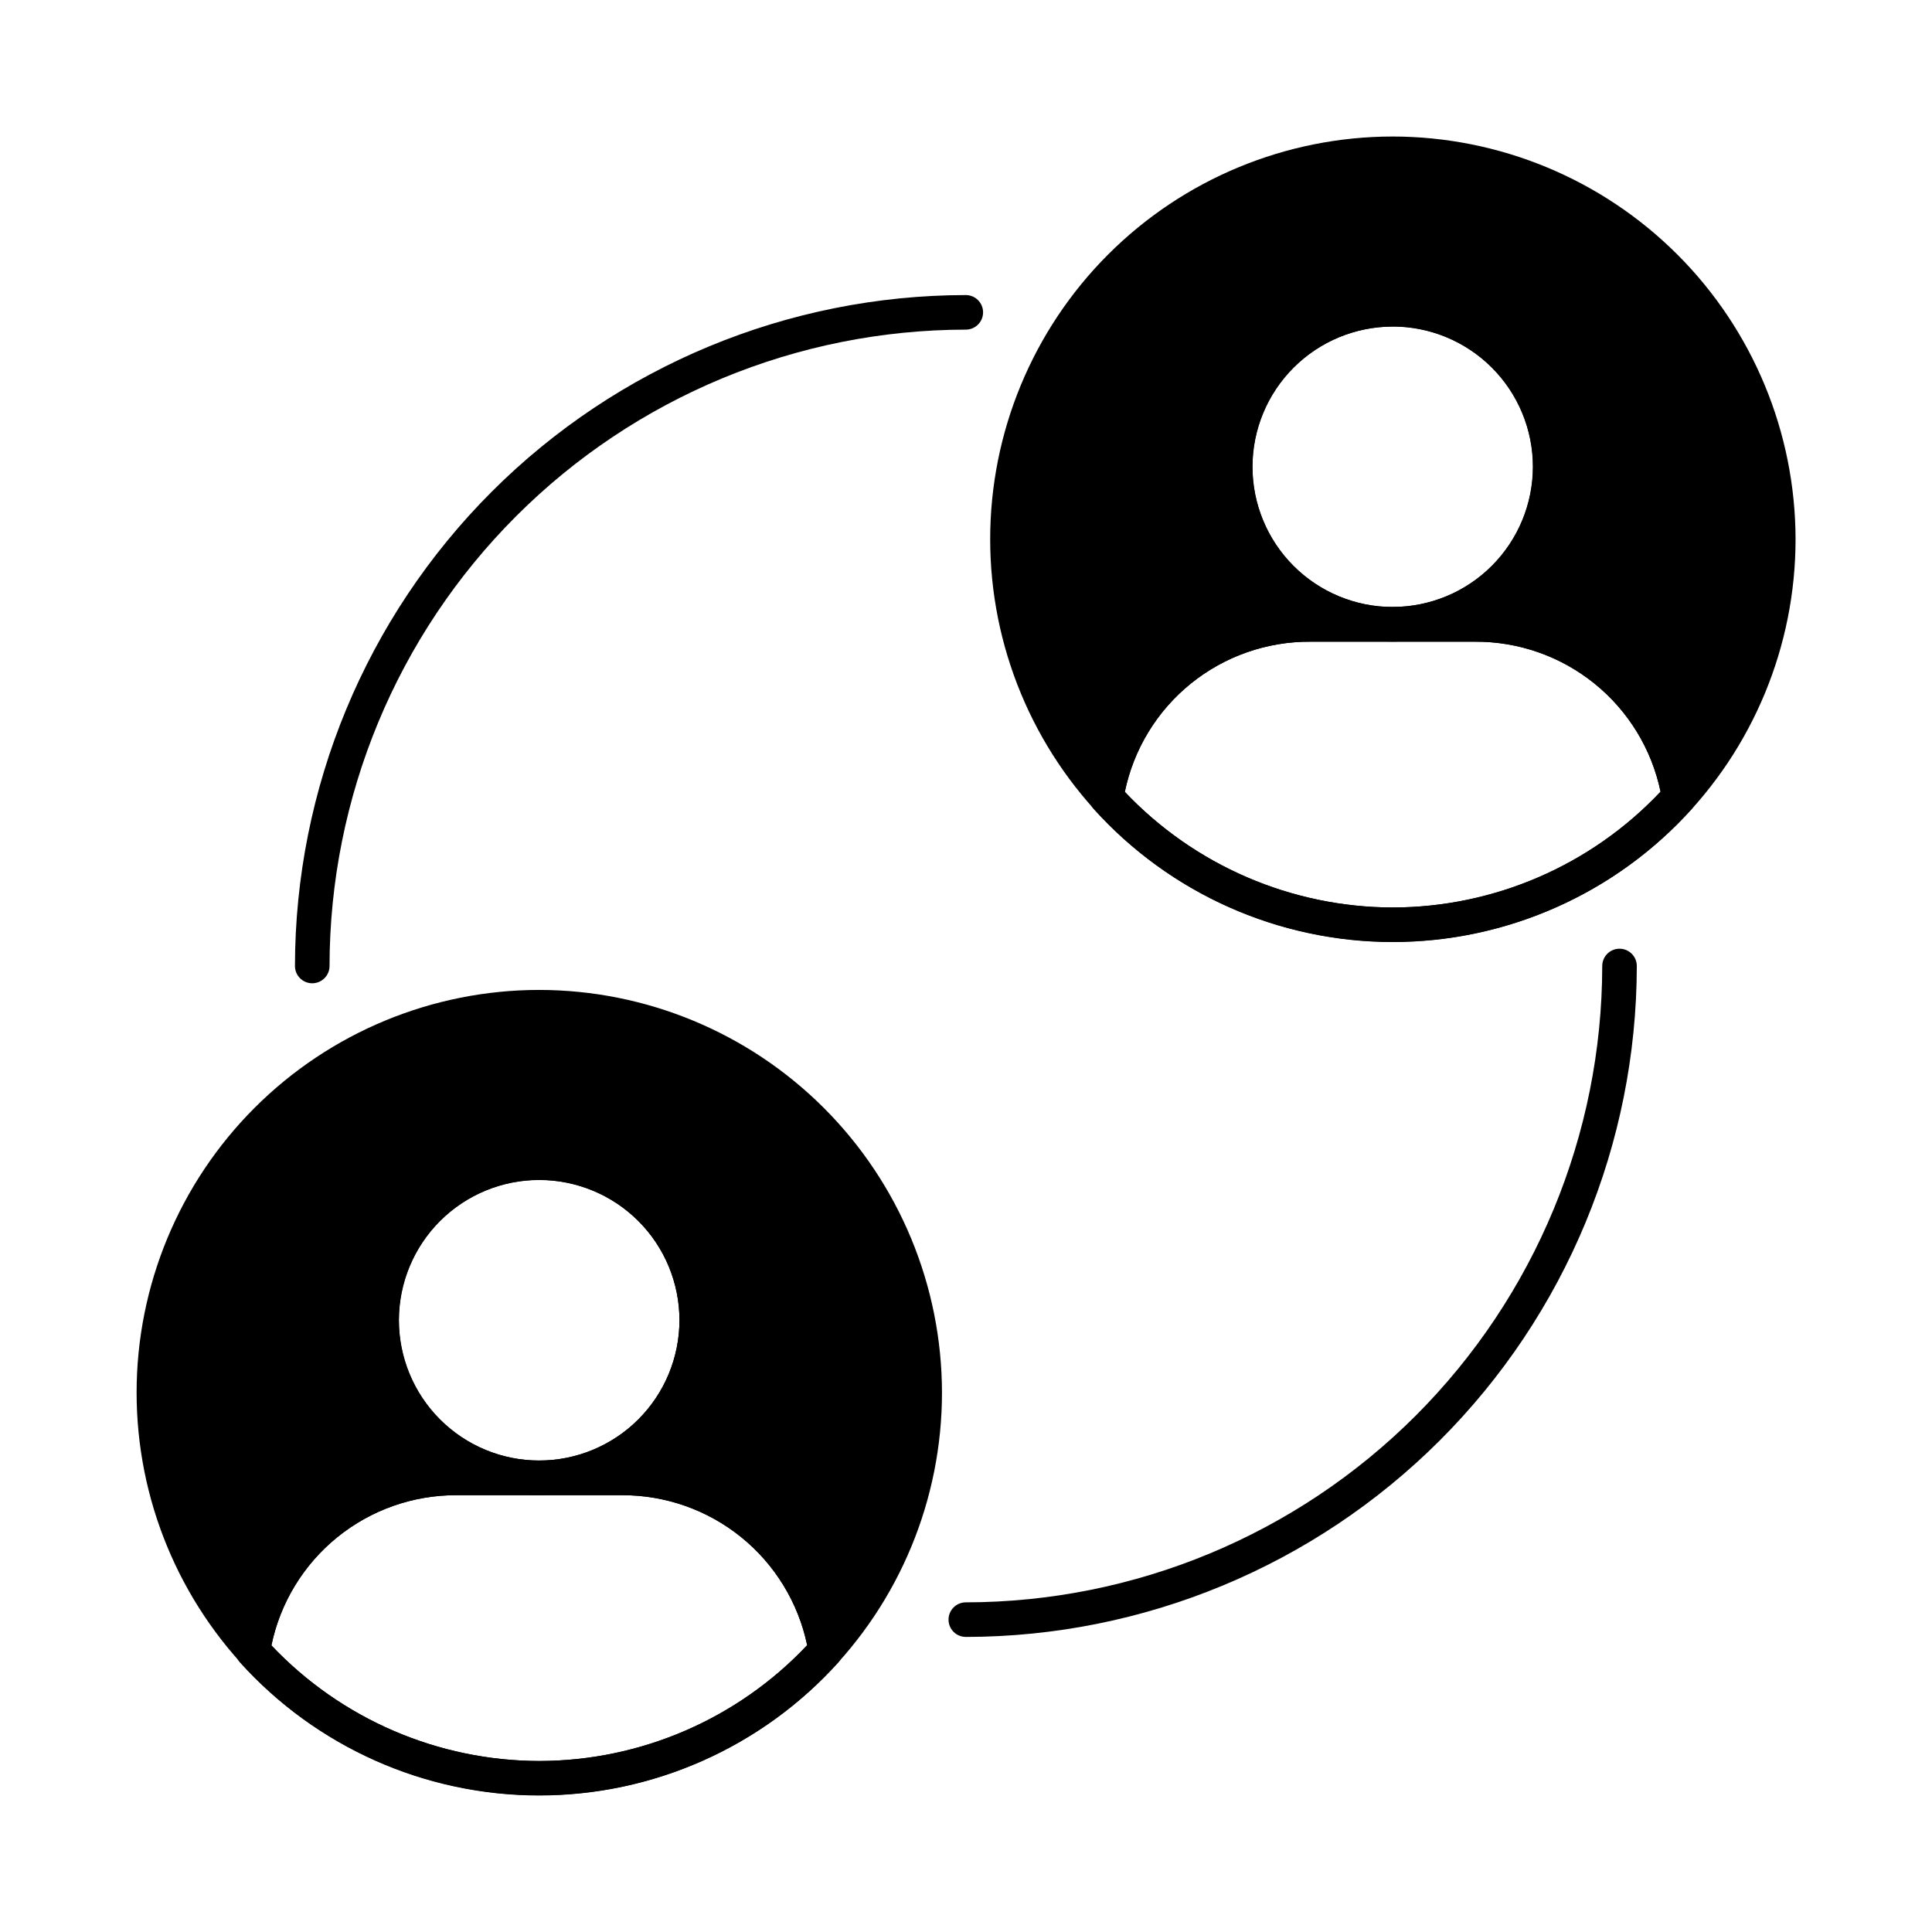
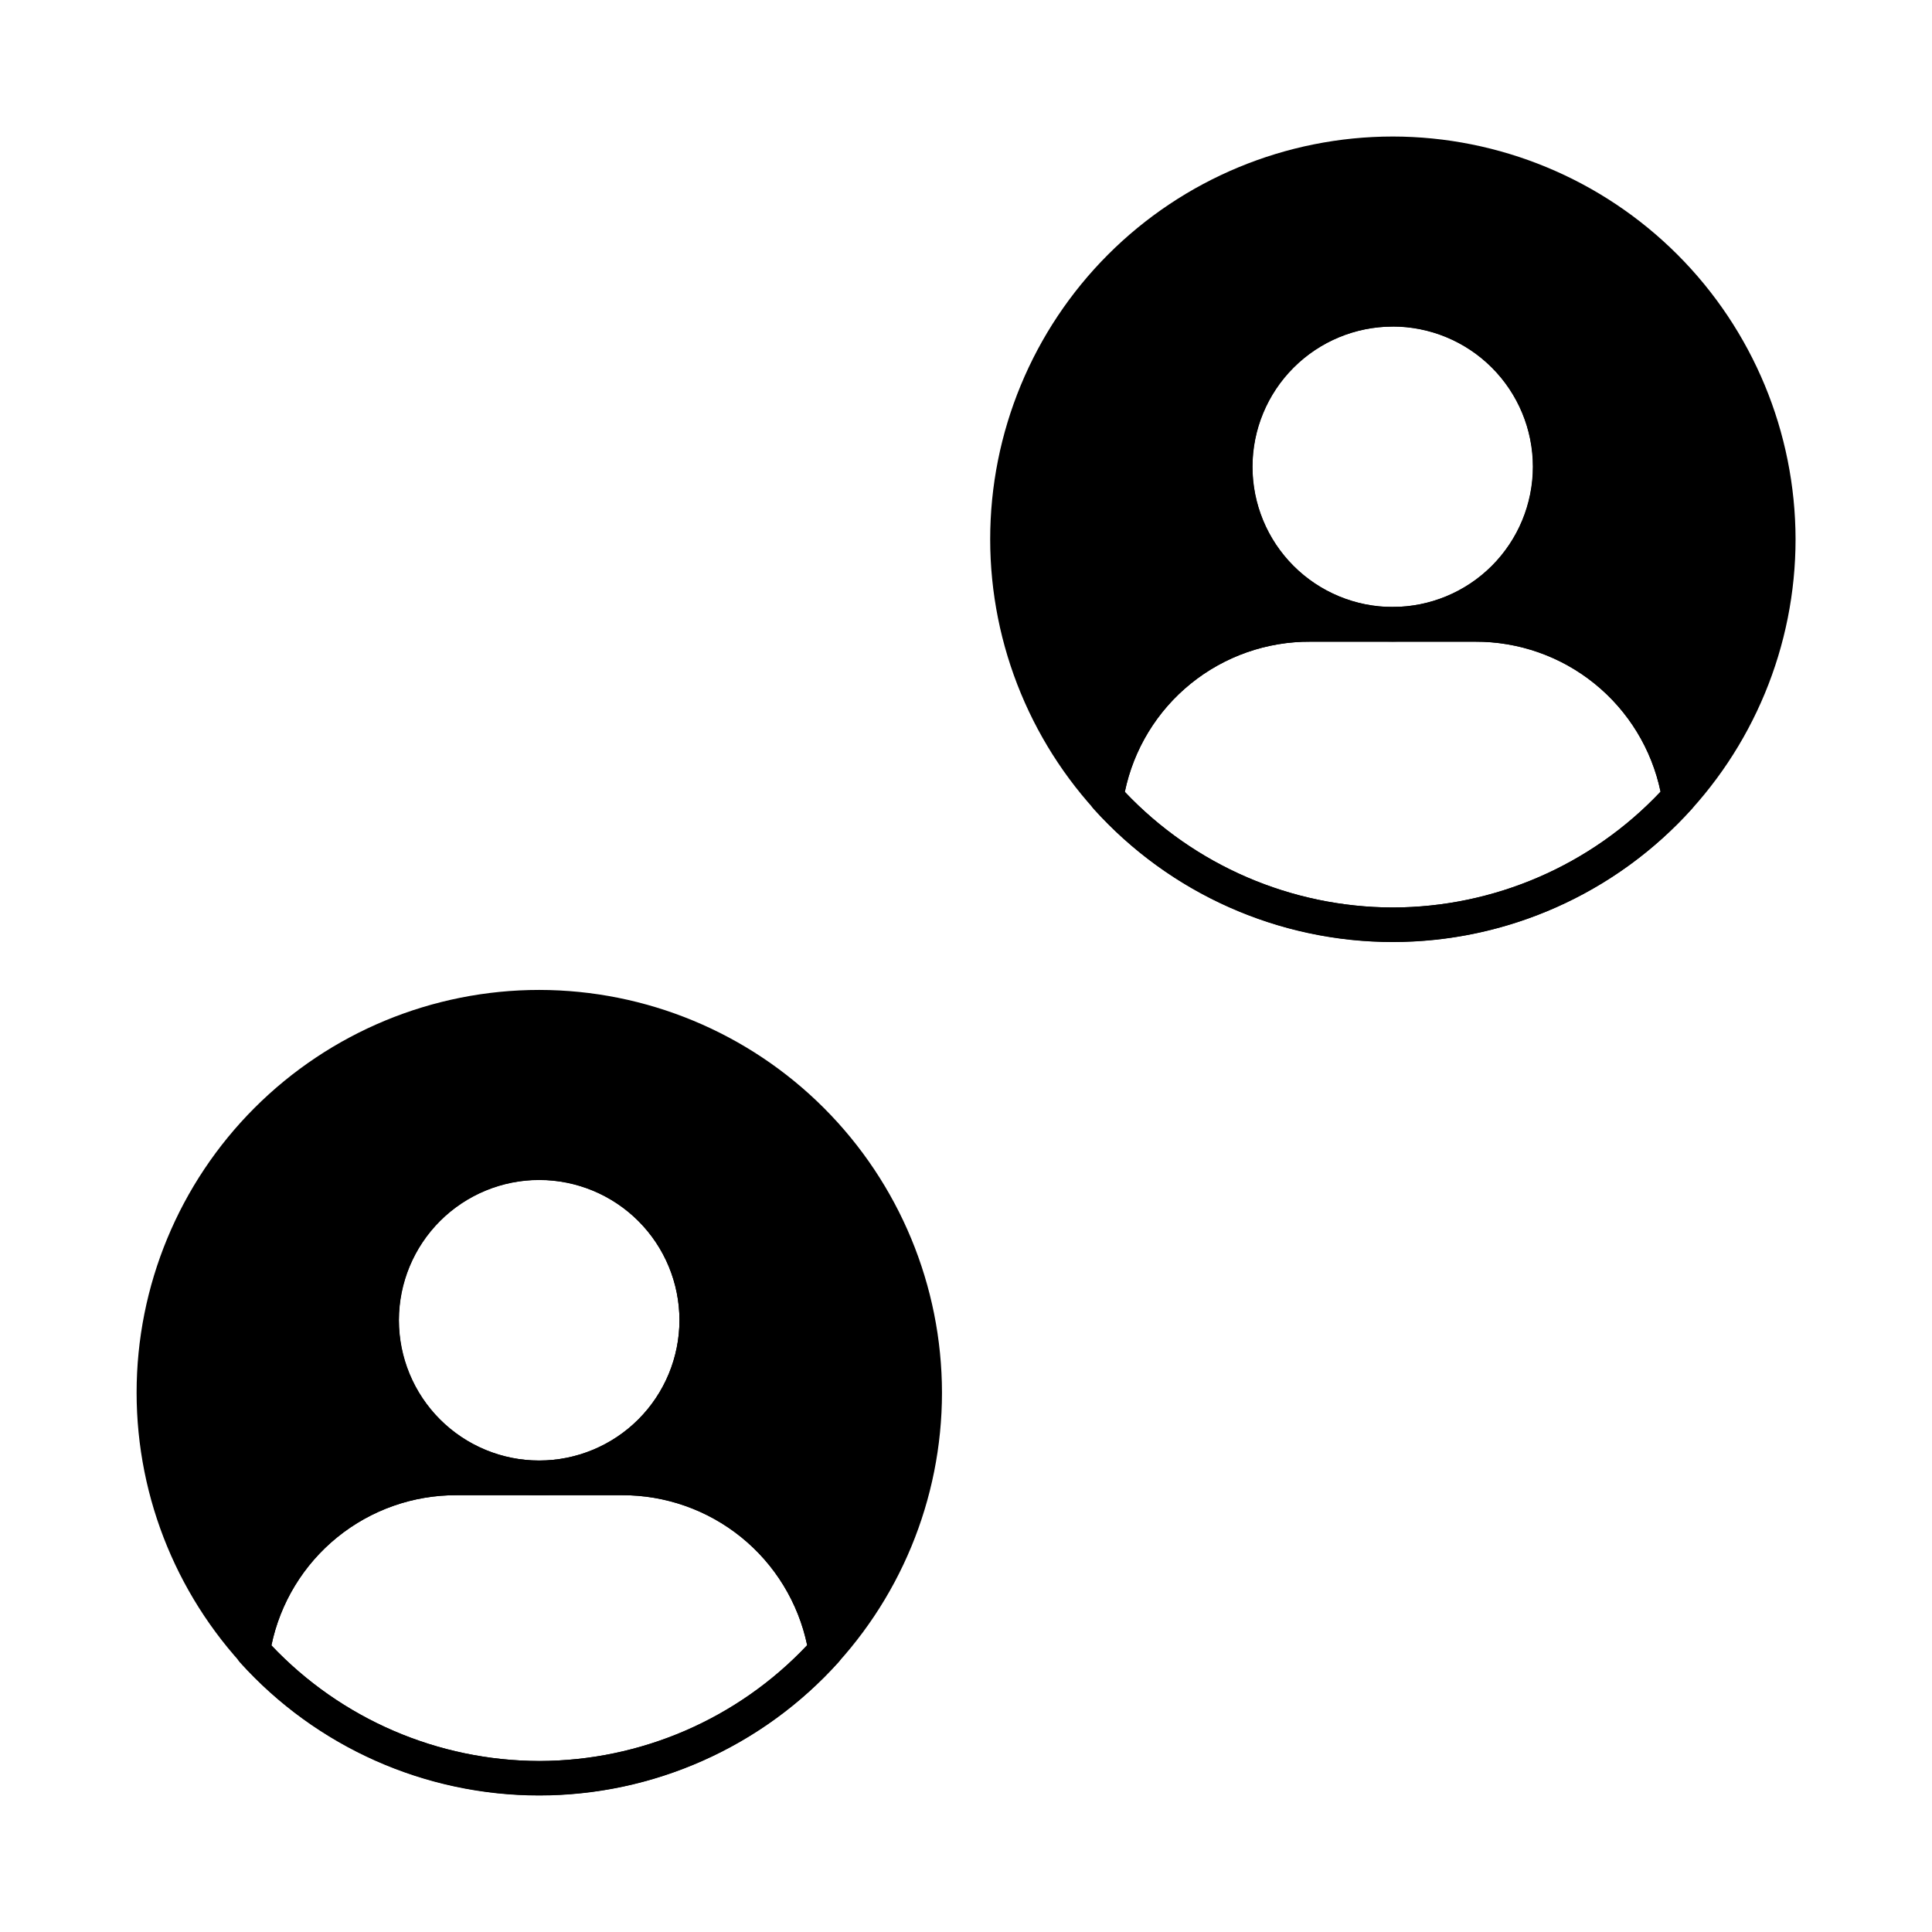
<svg xmlns="http://www.w3.org/2000/svg" fill="#000000" width="800px" height="800px" version="1.1" viewBox="144 144 512 512">
  <g>
-     <path d="m399.95 577.8c-2.531 0-4.582-2.051-4.582-4.578 0-2.531 2.051-4.582 4.582-4.582 44.711-0.051 87.578-17.836 119.2-49.449 31.617-31.617 49.406-74.48 49.461-119.19 0-2.531 2.051-4.582 4.582-4.582 2.527 0 4.578 2.051 4.578 4.582-0.059 47.141-18.812 92.336-52.148 125.67s-78.531 52.082-125.67 52.133z" />
-     <path d="m226.75 404.58c-2.531 0-4.582-2.051-4.582-4.578 0.047-47.141 18.793-92.332 52.121-125.67 33.332-33.332 78.523-52.082 125.66-52.137 2.527 0 4.578 2.051 4.578 4.578 0 2.531-2.051 4.582-4.578 4.582-44.711 0.051-87.574 17.836-119.18 49.453-31.613 31.613-49.391 74.48-49.438 119.19 0 1.215-0.48 2.379-1.34 3.238-0.859 0.859-2.023 1.34-3.238 1.34z" />
    <path d="m513.08 221.38c-12.289-0.004-24.078 4.875-32.77 13.562s-13.574 20.473-13.574 32.762c0 12.289 4.887 24.074 13.578 32.762s20.477 13.566 32.766 13.559c12.289-0.004 24.074-4.894 32.758-13.59 8.684-8.695 13.555-20.484 13.547-32.773-0.012-12.273-4.894-24.043-13.578-32.719-8.684-8.68-20.453-13.555-32.727-13.562zm0 83.496c-9.859 0.004-19.316-3.906-26.289-10.871-6.977-6.965-10.895-16.418-10.902-26.273-0.008-9.859 3.902-19.312 10.871-26.289 6.965-6.973 16.414-10.895 26.273-10.902 9.855-0.008 19.312 3.902 26.289 10.871 6.973 6.965 10.895 16.418 10.902 26.273-0.012 9.852-3.93 19.293-10.891 26.262-6.965 6.969-16.406 10.891-26.254 10.906z" />
    <path d="m540.33 305.12c-1.785-0.137-3.574-0.23-5.406-0.23l-43.645 0.004c-1.832 0-3.664 0.09-5.449 0.23l-0.004-0.004c-13.102 1.133-25.453 6.613-35.086 15.566-9.633 8.953-16 20.867-18.086 33.855-0.191 1.371 0.227 2.762 1.145 3.801 20.234 22.484 49.062 35.32 79.312 35.312 30.25-0.012 59.074-12.863 79.293-35.359 0.914-1.039 1.316-2.434 1.102-3.801-2.106-12.977-8.477-24.875-18.109-33.82-9.633-8.941-21.973-14.418-35.066-15.555zm-27.25 79.371v0.004c-26.863-0.059-52.523-11.137-70.992-30.641 2.34-11.297 8.516-21.434 17.484-28.691 8.969-7.254 20.172-11.18 31.707-11.109h43.648c11.516-0.051 22.699 3.875 31.652 11.121 8.957 7.242 15.133 17.359 17.488 28.633-18.441 19.547-44.113 30.645-70.988 30.688z" />
    <path d="m286.92 406.34c-28.305 0-55.449 11.242-75.461 31.254-20.012 20.016-31.258 47.156-31.258 75.461 0 28.301 11.246 55.445 31.258 75.457 20.012 20.016 47.156 31.258 75.461 31.258 28.301 0 55.445-11.242 75.457-31.258 20.016-20.012 31.258-47.156 31.258-75.457-0.031-28.293-11.285-55.418-31.293-75.426-20.004-20.008-47.129-31.258-75.422-31.289zm-37.191 87.48v-0.004c0.016-9.852 3.949-19.297 10.93-26.254 6.981-6.957 16.438-10.859 26.289-10.844 9.855 0.016 19.301 3.941 26.262 10.918 6.961 6.977 10.863 16.434 10.855 26.289-0.012 9.852-3.934 19.301-10.91 26.262-6.973 6.965-16.426 10.871-26.281 10.867-9.863-0.016-19.316-3.945-26.281-10.93-6.965-6.981-10.875-16.445-10.863-26.309zm37.191 116.86c-26.867-0.043-52.535-11.121-70.992-30.641 2.34-11.289 8.512-21.418 17.469-28.672s20.148-11.188 31.676-11.129h43.695-0.004c11.52-0.051 22.703 3.879 31.656 11.121 8.953 7.242 15.133 17.359 17.488 28.633-18.438 19.551-44.113 30.648-70.988 30.688z" />
    <path d="m513.08 180.18c-28.301 0.012-55.438 11.266-75.441 31.285-20.004 20.02-31.238 47.164-31.23 75.461 0.008 28.301 11.258 55.441 31.273 75.445 20.016 20.008 47.156 31.246 75.457 31.242s55.441-11.25 75.449-31.262c20.012-20.012 31.254-47.152 31.254-75.453-0.039-28.301-11.301-55.43-31.316-75.434-20.016-20.008-47.148-31.258-75.445-31.285zm0 50.336c9.859-0.004 19.316 3.906 26.293 10.875 6.973 6.969 10.895 16.426 10.895 26.285 0.004 9.859-3.914 19.316-10.883 26.289-6.973 6.973-16.43 10.887-26.289 10.887-9.863-0.004-19.316-3.922-26.285-10.898-6.969-6.973-10.883-16.434-10.875-26.293 0.02-9.844 3.941-19.277 10.902-26.234 6.961-6.957 16.398-10.871 26.242-10.887zm0 153.98c-26.863-0.059-52.523-11.137-70.992-30.641 2.34-11.297 8.516-21.434 17.484-28.691 8.969-7.254 20.172-11.18 31.707-11.109h43.648c11.516-0.051 22.699 3.875 31.652 11.121 8.957 7.242 15.133 17.359 17.488 28.633-18.441 19.547-44.113 30.645-70.988 30.688z" />
    <path d="m286.87 447.52c-13.121 0.008-25.625 5.574-34.406 15.324s-13.012 22.766-11.648 35.816c1.363 13.047 8.195 24.906 18.801 32.629h0.047c7.894 5.805 17.434 8.934 27.23 8.934 9.793 0 19.336-3.129 27.227-8.934h0.047c10.609-7.727 17.445-19.59 18.805-32.645s-2.883-26.074-11.672-35.824c-8.793-9.746-21.305-15.309-34.43-15.301zm0 83.539v0.004c-9.863 0-19.32-3.918-26.293-10.887-6.973-6.973-10.895-16.43-10.898-26.289-0.004-9.859 3.91-19.32 10.879-26.297 6.965-6.977 16.422-10.902 26.281-10.91 9.859-0.008 19.32 3.902 26.301 10.867 6.981 6.965 10.906 16.418 10.922 26.277-0.004 9.867-3.922 19.332-10.895 26.312-6.973 6.981-16.43 10.91-26.297 10.926z" />
    <path d="m314.17 531.29h-0.047c-1.742-0.137-3.527-0.23-5.359-0.23l-43.691 0.004c-1.832 0-3.617 0.09-5.406 0.23h-0.047v-0.004c-13.102 1.145-25.445 6.633-35.07 15.598-9.625 8.961-15.98 20.883-18.059 33.867-0.223 1.371 0.184 2.766 1.102 3.805 20.258 22.465 49.094 35.281 79.348 35.266 30.25-0.02 59.074-12.867 79.305-35.359 0.926-1.035 1.328-2.434 1.102-3.801-2.106-12.973-8.477-24.875-18.109-33.82-9.633-8.941-21.973-14.414-35.066-15.555zm-27.25 79.398c-26.867-0.043-52.535-11.121-70.992-30.641 2.34-11.289 8.512-21.418 17.469-28.672s20.148-11.188 31.676-11.129h43.695-0.004c11.52-0.051 22.703 3.879 31.656 11.121 8.953 7.242 15.133 17.359 17.488 28.633-18.438 19.551-44.113 30.648-70.988 30.688z" />
  </g>
</svg>